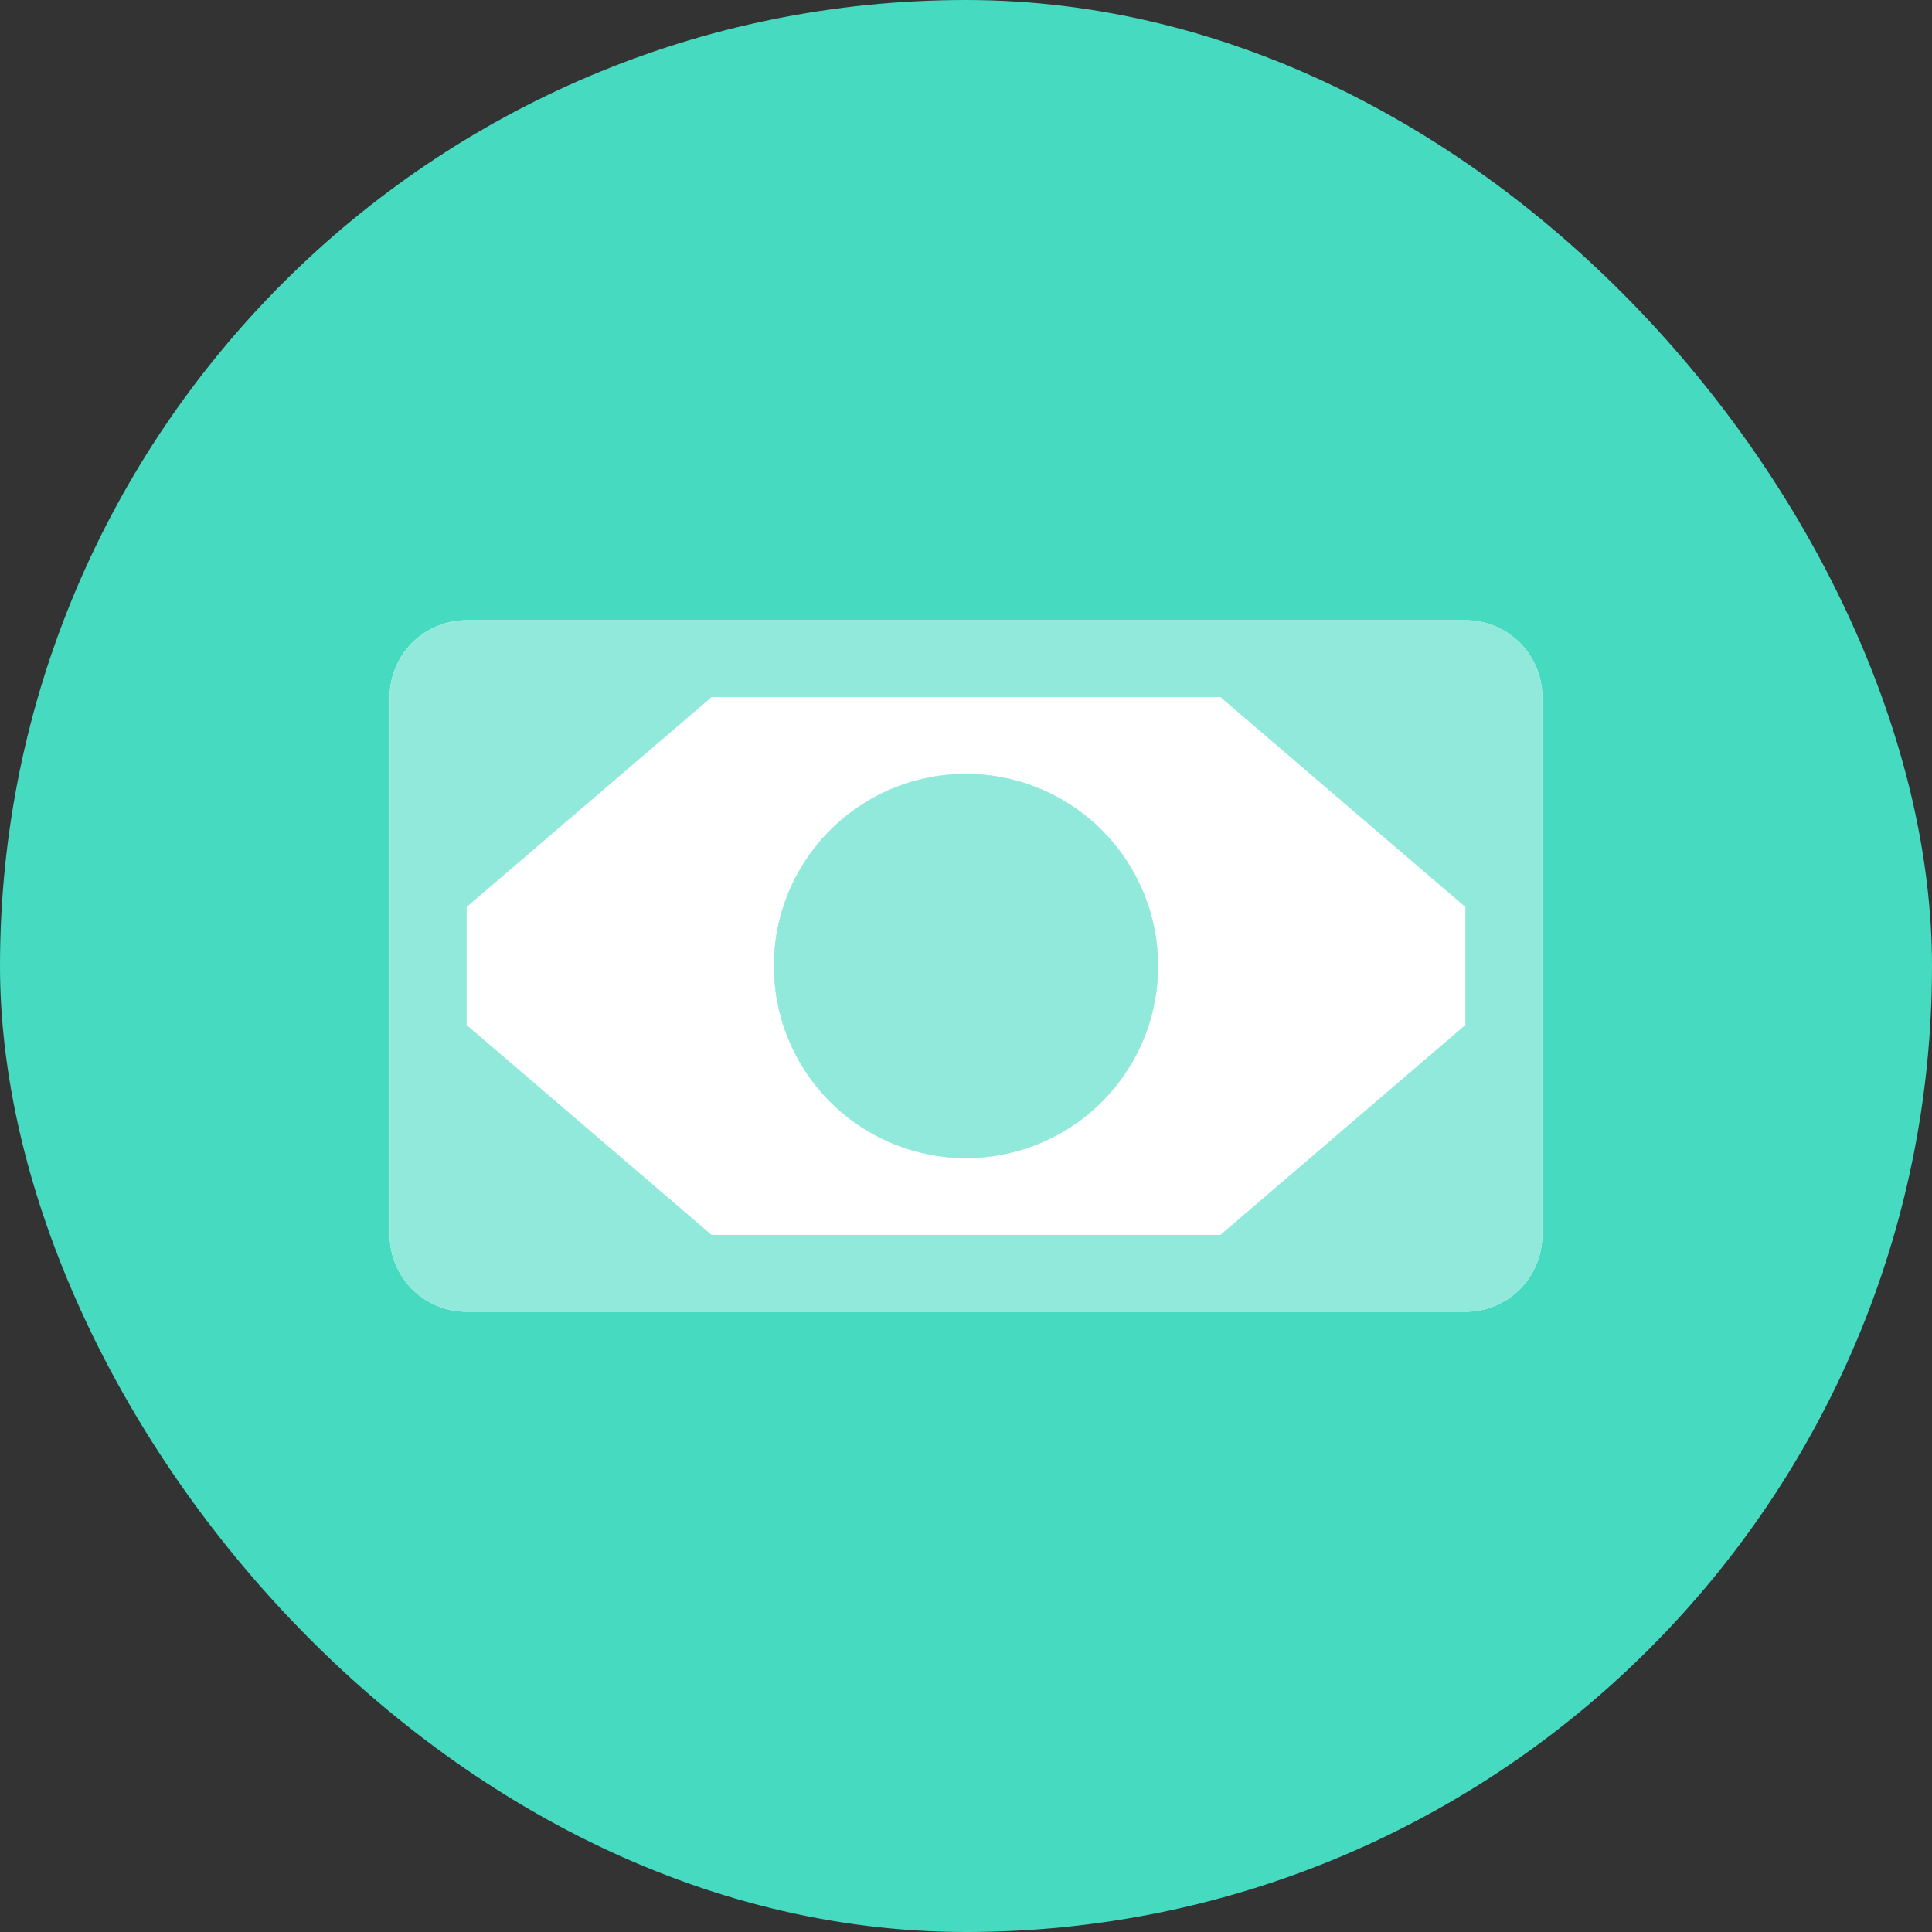
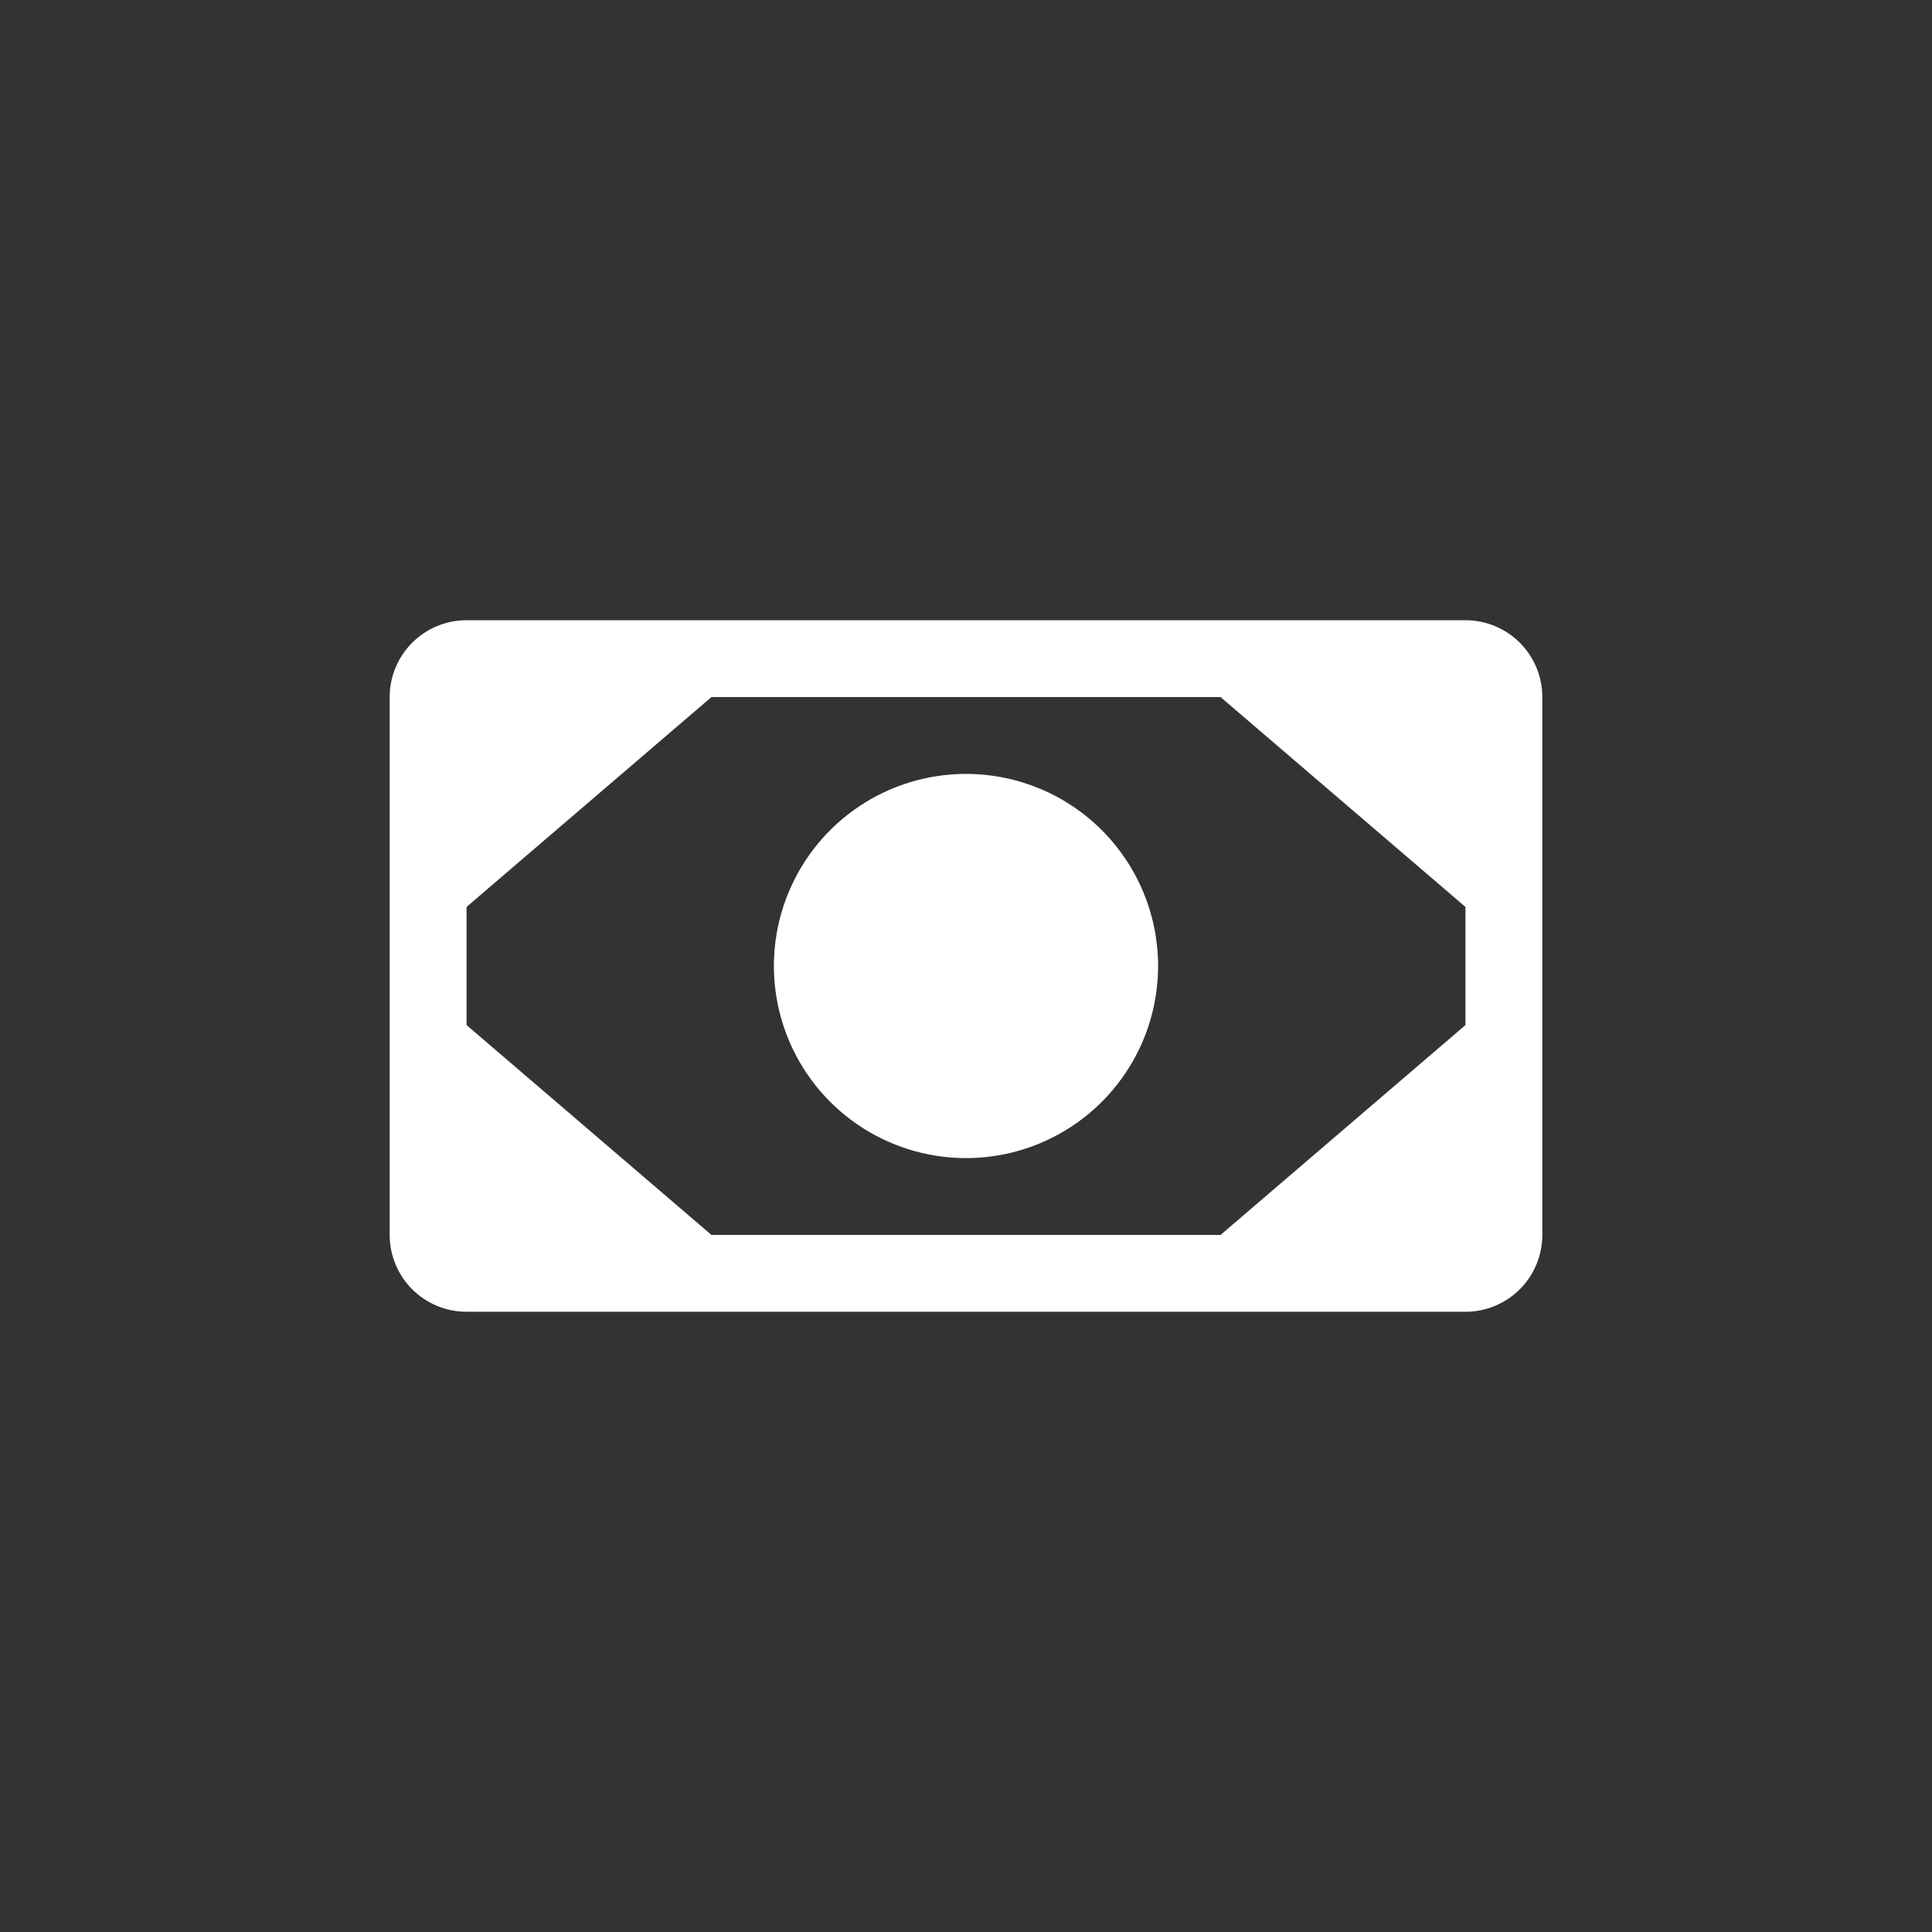
<svg xmlns="http://www.w3.org/2000/svg" width="66" height="66" viewBox="0 0 66 66" fill="none">
  <rect x="0" y="0" width="66" height="66" fill="#333333" stroke="none" />
-   <rect width="66" height="66" rx="33" fill="#46DAC1" />
  <path d="M50.062 21.188H15.938C15.241 21.188 14.574 21.464 14.081 21.956C13.589 22.449 13.312 23.116 13.312 23.812V42.188C13.312 42.884 13.589 43.551 14.081 44.044C14.574 44.536 15.241 44.812 15.938 44.812H50.062C50.759 44.812 51.426 44.536 51.919 44.044C52.411 43.551 52.688 42.884 52.688 42.188V23.812C52.688 23.116 52.411 22.449 51.919 21.956C51.426 21.464 50.759 21.188 50.062 21.188ZM24.305 42.188L15.938 35.018V30.982L24.305 23.812H41.695L50.062 30.982V35.018L41.695 42.188H24.305ZM39.562 33C39.562 34.298 39.178 35.567 38.456 36.646C37.735 37.725 36.711 38.566 35.511 39.063C34.312 39.56 32.993 39.69 31.72 39.436C30.447 39.183 29.277 38.558 28.36 37.64C27.442 36.723 26.817 35.553 26.564 34.28C26.31 33.007 26.44 31.688 26.937 30.489C27.434 29.29 28.275 28.265 29.354 27.544C30.433 26.822 31.702 26.438 33 26.438C34.74 26.438 36.41 27.129 37.64 28.36C38.871 29.59 39.562 31.259 39.562 33Z" fill="white" />
-   <path fill-rule="evenodd" clip-rule="evenodd" d="M24.305 42.188L15.938 35.018V30.982L24.305 23.812H41.695L50.062 30.982V35.018L41.695 42.188H24.305ZM38.456 36.646C39.178 35.567 39.562 34.298 39.562 33C39.562 31.259 38.871 29.59 37.64 28.36C36.41 27.129 34.74 26.438 33 26.438C31.702 26.438 30.433 26.822 29.354 27.544C28.275 28.265 27.434 29.29 26.937 30.489C26.44 31.688 26.31 33.007 26.564 34.28C26.817 35.553 27.442 36.723 28.36 37.64C29.277 38.558 30.447 39.183 31.72 39.436C32.993 39.69 34.312 39.56 35.511 39.063C36.711 38.566 37.735 37.725 38.456 36.646Z" fill="white" />
-   <path d="M50.062 21.188H15.938C15.241 21.188 14.574 21.464 14.081 21.956C13.589 22.449 13.312 23.116 13.312 23.812V42.188C13.312 42.884 13.589 43.551 14.081 44.044C14.574 44.536 15.241 44.812 15.938 44.812H50.062C50.759 44.812 51.426 44.536 51.919 44.044C52.411 43.551 52.688 42.884 52.688 42.188V23.812C52.688 23.116 52.411 22.449 51.919 21.956C51.426 21.464 50.759 21.188 50.062 21.188V21.188ZM24.305 42.188L15.938 35.018V30.982L24.305 23.812H41.695L50.062 30.982V35.018L41.695 42.188H24.305ZM39.562 33C39.562 34.298 39.178 35.567 38.456 36.646C37.735 37.725 36.711 38.566 35.511 39.063C34.312 39.56 32.993 39.69 31.72 39.436C30.447 39.183 29.277 38.558 28.36 37.64C27.442 36.723 26.817 35.553 26.564 34.28C26.31 33.007 26.44 31.688 26.937 30.489C27.434 29.29 28.275 28.265 29.354 27.544C30.433 26.822 31.702 26.438 33 26.438C34.74 26.438 36.41 27.129 37.64 28.36C38.871 29.59 39.562 31.259 39.562 33Z" fill="#90E9DA" />
</svg>